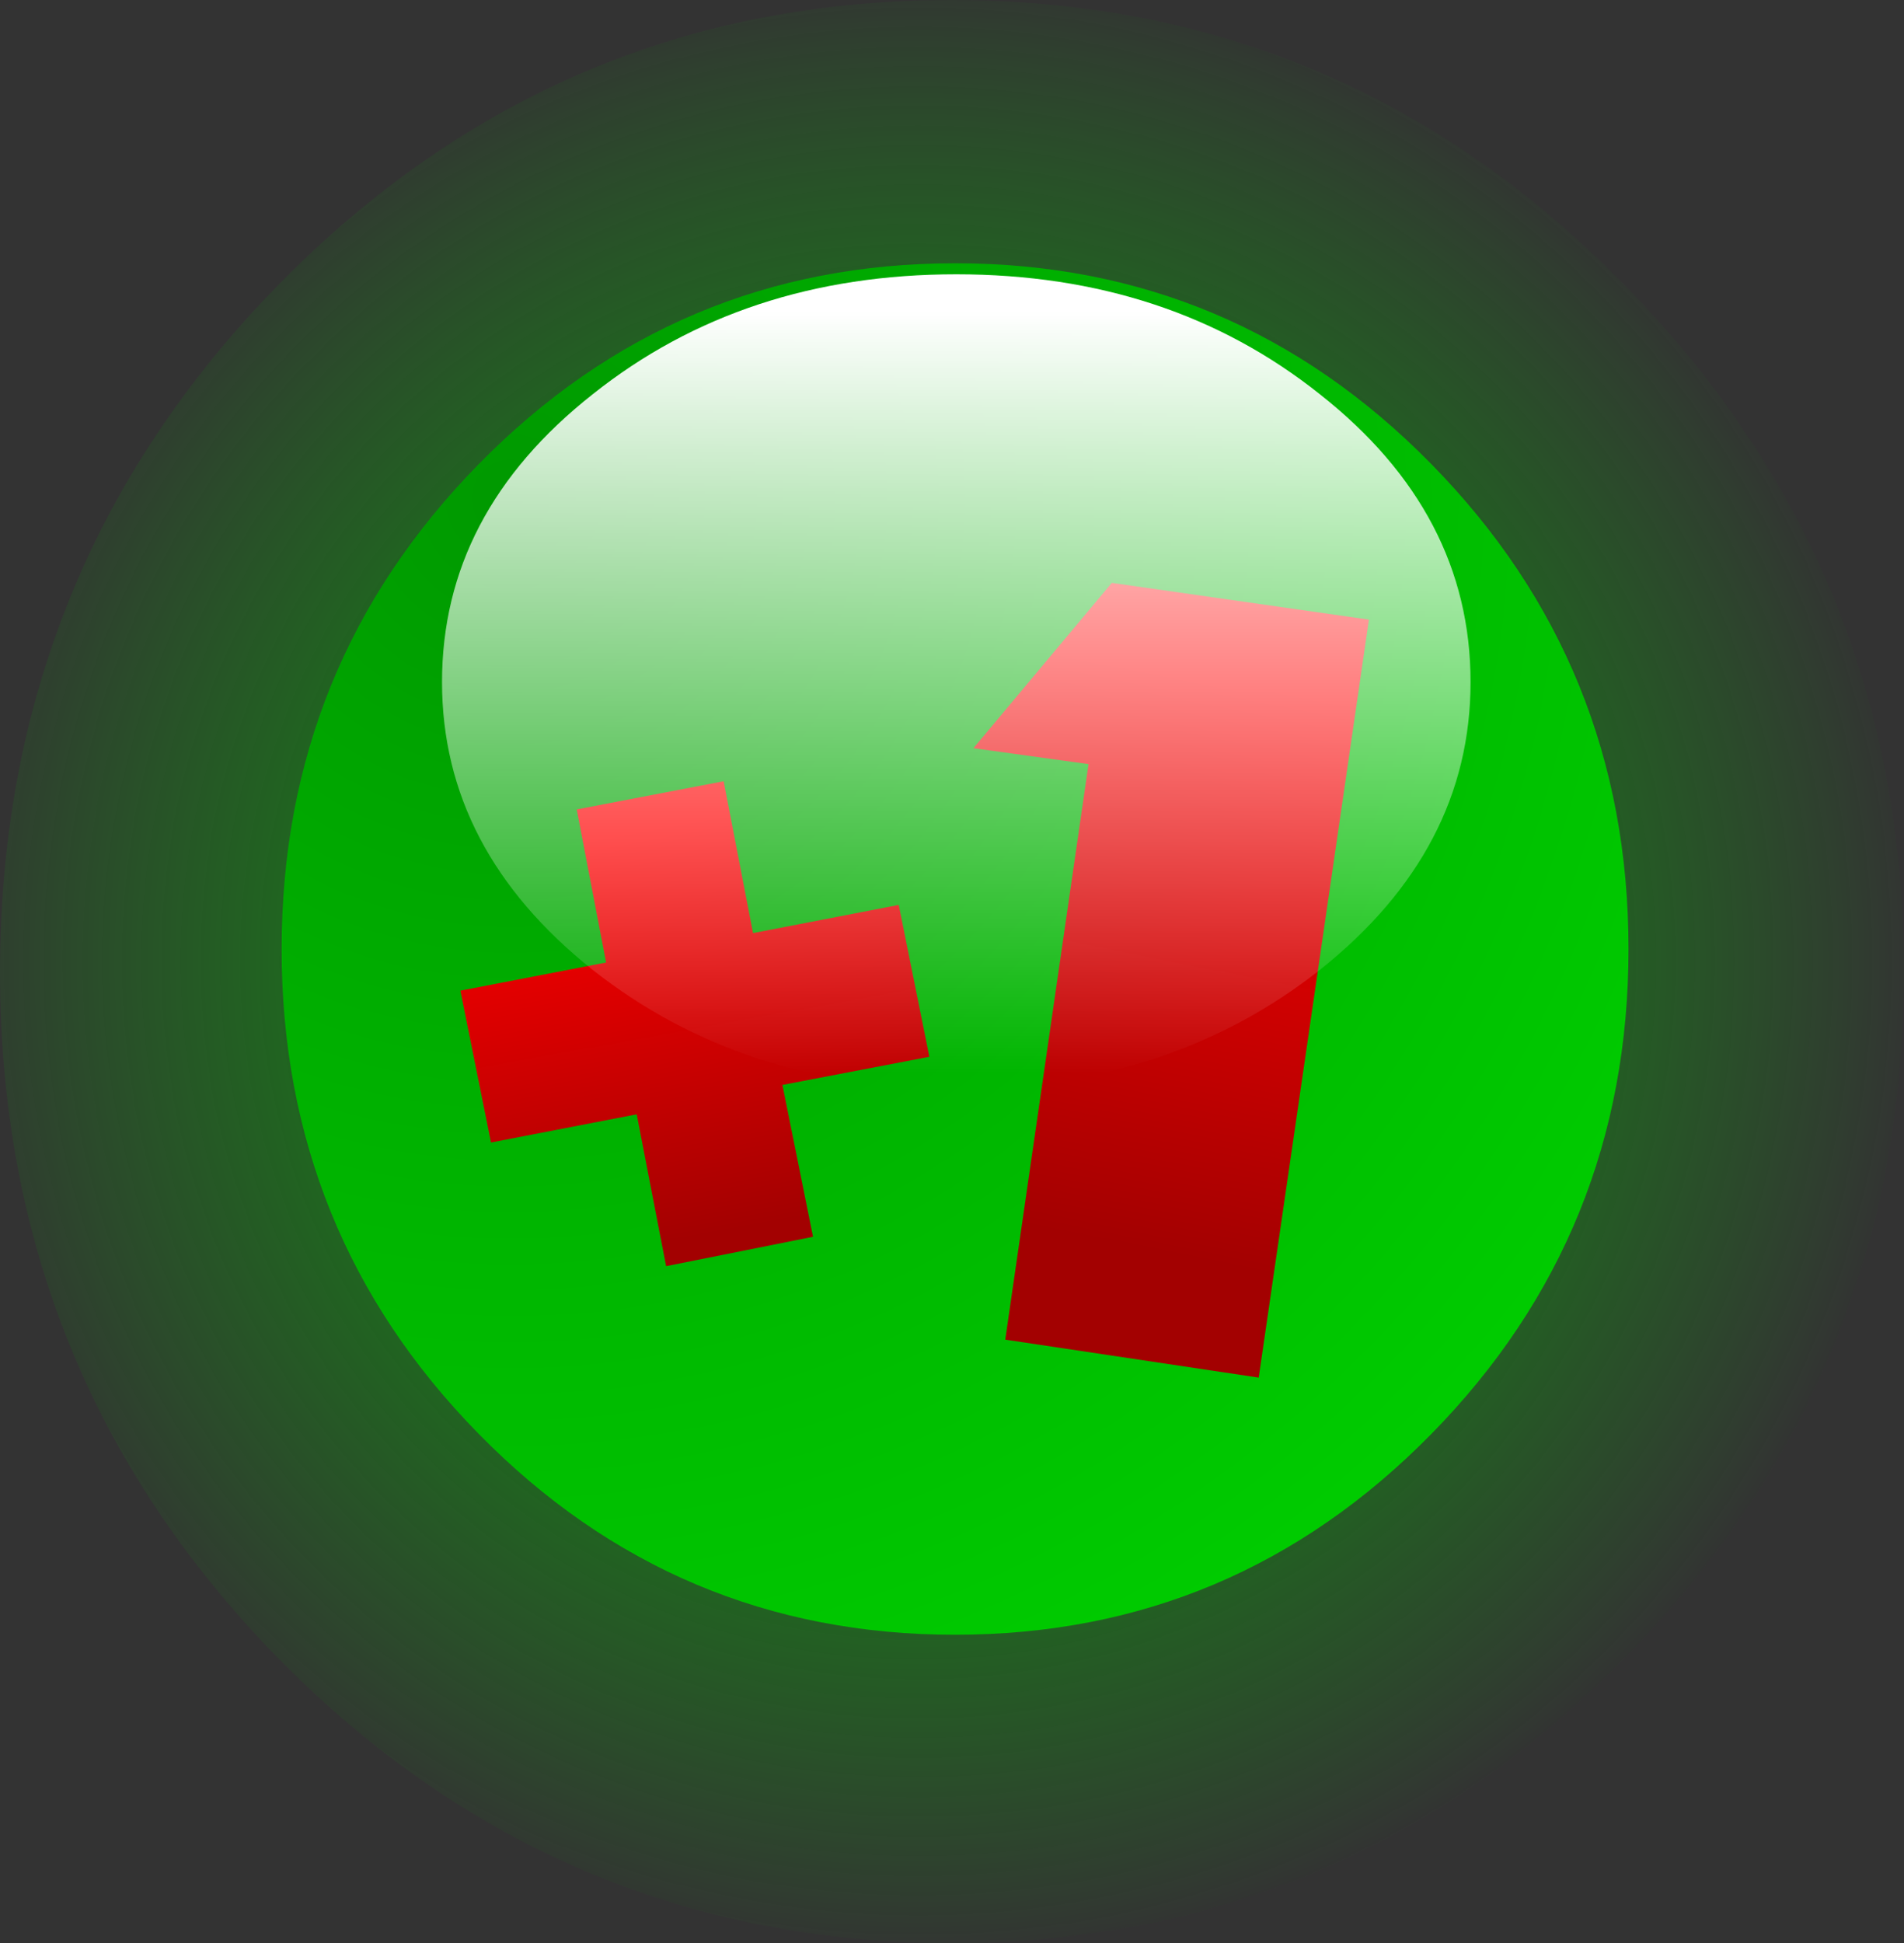
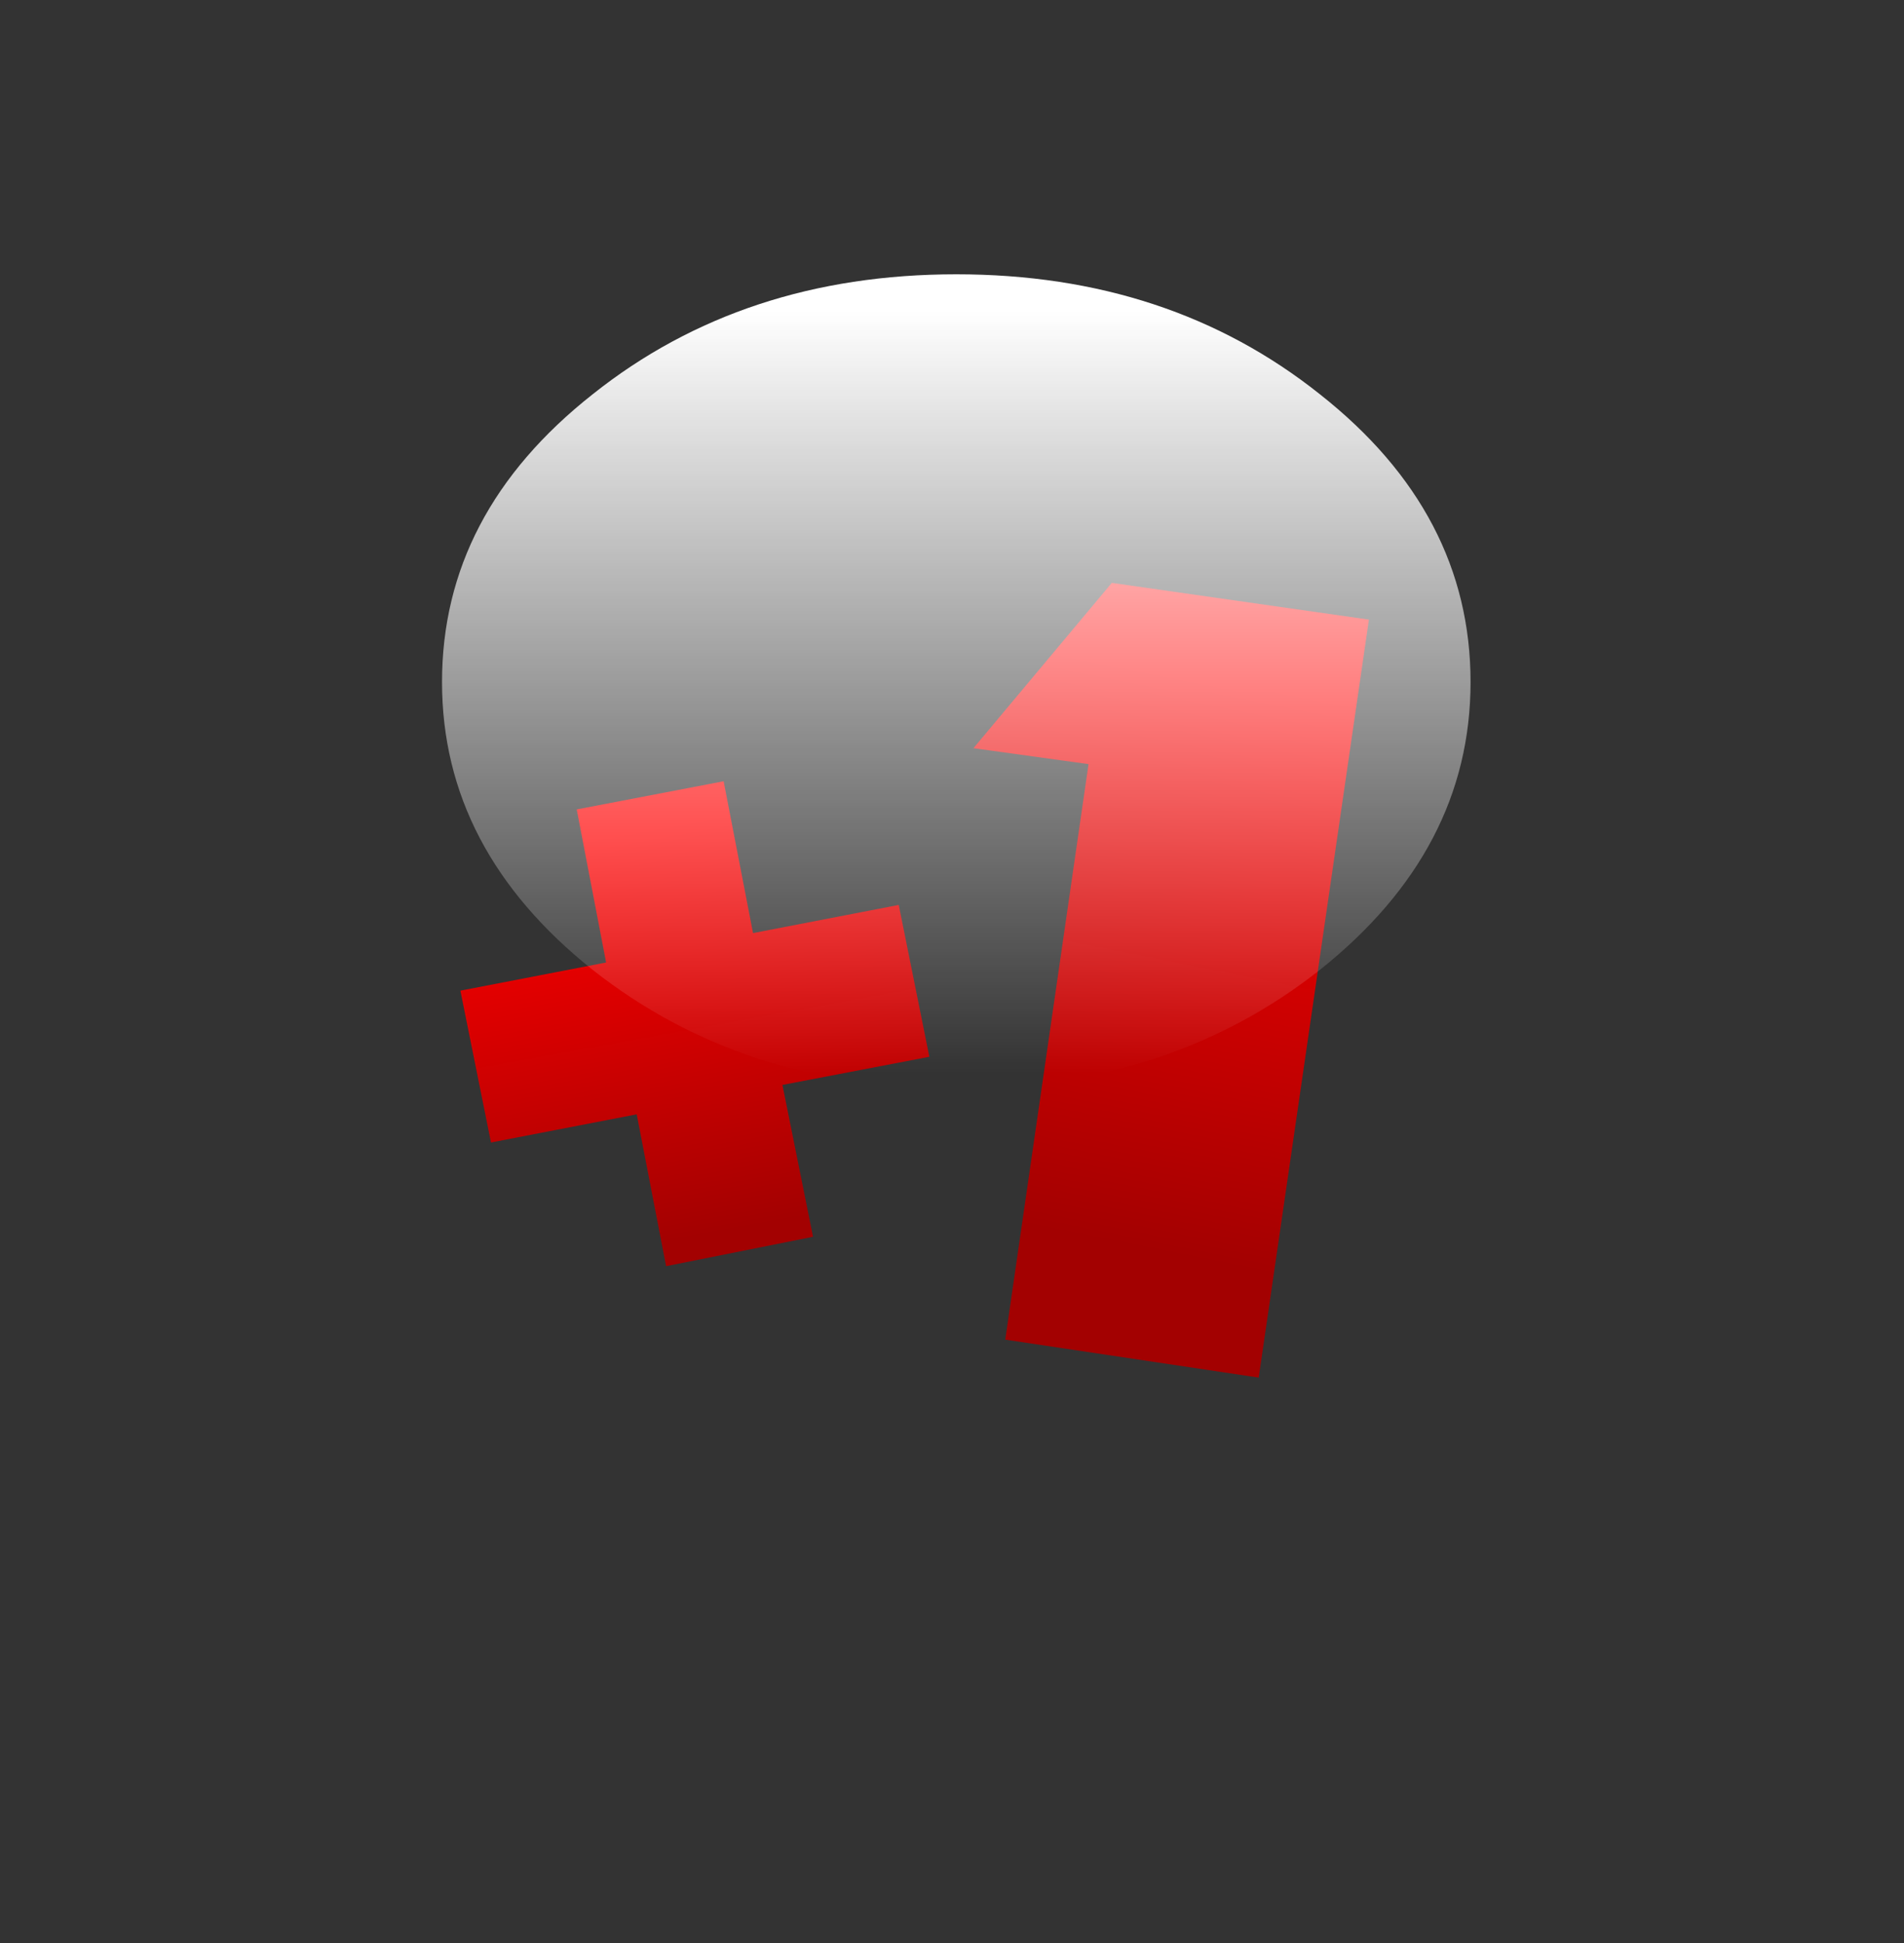
<svg xmlns="http://www.w3.org/2000/svg" height="79.35px" width="77.75px">
  <rect width="100%" height="100%" fill="#333333" stroke="none" />
  <g transform="matrix(1.0, 0.0, 0.0, 1.0, 11.5, 10.75)">
-     <path d="M66.25 28.95 Q66.25 45.35 54.85 56.95 43.5 68.55 27.35 68.6 11.25 68.55 -0.15 56.95 -11.5 45.35 -11.5 28.95 -11.5 12.5 -0.15 0.9 11.25 -10.75 27.35 -10.75 43.5 -10.75 54.85 0.9 66.25 12.5 66.25 28.95" fill="url(#gradient0)" fill-rule="evenodd" stroke="none" />
-     <path d="M55.0 28.0 Q55.0 39.6 46.95 47.8 38.9 56.0 27.5 56.0 16.1 56.0 8.05 47.8 0.0 39.6 0.0 28.0 0.0 16.4 8.05 8.2 16.1 0.0 27.5 0.0 38.9 0.0 46.95 8.2 55.0 16.4 55.0 28.0" fill="url(#gradient1)" fill-rule="evenodd" stroke="none" />
    <path d="M33.9 13.05 L44.4 14.55 39.9 45.5 29.55 43.95 32.95 20.45 28.25 19.8 33.9 13.05" fill="url(#gradient2)" fill-rule="evenodd" stroke="none" />
    <path d="M18.05 21.15 L19.25 27.35 25.2 26.2 26.45 32.4 20.45 33.55 21.7 39.75 15.7 40.95 14.5 34.75 8.55 35.9 7.3 29.7 13.25 28.55 12.05 22.3 18.05 21.15" fill="url(#gradient3)" fill-rule="evenodd" stroke="none" />
    <path d="M48.55 17.1 Q48.55 23.95 42.4 28.85 36.25 33.7 27.55 33.7 18.85 33.7 12.7 28.85 6.55 23.95 6.55 17.1 6.55 10.2 12.7 5.35 18.85 0.45 27.55 0.45 36.25 0.45 42.4 5.35 48.55 10.2 48.55 17.1" fill="url(#gradient4)" fill-rule="evenodd" stroke="none" />
  </g>
  <defs>
    <radialGradient cx="0" cy="0" gradientTransform="matrix(0.05, 0.0, 0.0, 0.05, 26.0, 28.5)" gradientUnits="userSpaceOnUse" id="gradient0" r="819.2" spreadMethod="pad">
      <stop offset="0.0" stop-color="#009900" />
      <stop offset="1.0" stop-color="#00cc00" stop-opacity="0.0" />
    </radialGradient>
    <radialGradient cx="0" cy="0" gradientTransform="matrix(0.066, 0.0, 0.0, 0.066, 9.35, 9.6)" gradientUnits="userSpaceOnUse" id="gradient1" r="819.2" spreadMethod="pad">
      <stop offset="0.0" stop-color="#009900" />
      <stop offset="1.0" stop-color="#00cc00" />
    </radialGradient>
    <linearGradient gradientTransform="matrix(-0.003, 0.014, -0.01, -0.002, 35.0, 28.25)" gradientUnits="userSpaceOnUse" id="gradient2" spreadMethod="pad" x1="-819.2" x2="819.2">
      <stop offset="0.0" stop-color="#ff0000" />
      <stop offset="1.0" stop-color="#a30101" />
    </linearGradient>
    <linearGradient gradientTransform="matrix(0.002, 0.01, -0.011, 0.002, 16.9, 31.25)" gradientUnits="userSpaceOnUse" id="gradient3" spreadMethod="pad" x1="-819.2" x2="819.2">
      <stop offset="0.0" stop-color="#ff0000" />
      <stop offset="1.0" stop-color="#a30101" />
    </linearGradient>
    <linearGradient gradientTransform="matrix(0.0, 0.019, -0.026, 0.0, 27.55, 17.5)" gradientUnits="userSpaceOnUse" id="gradient4" spreadMethod="pad" x1="-819.2" x2="819.2">
      <stop offset="0.0" stop-color="#ffffff" />
      <stop offset="1.0" stop-color="#ffffff" stop-opacity="0.0" />
    </linearGradient>
  </defs>
</svg>